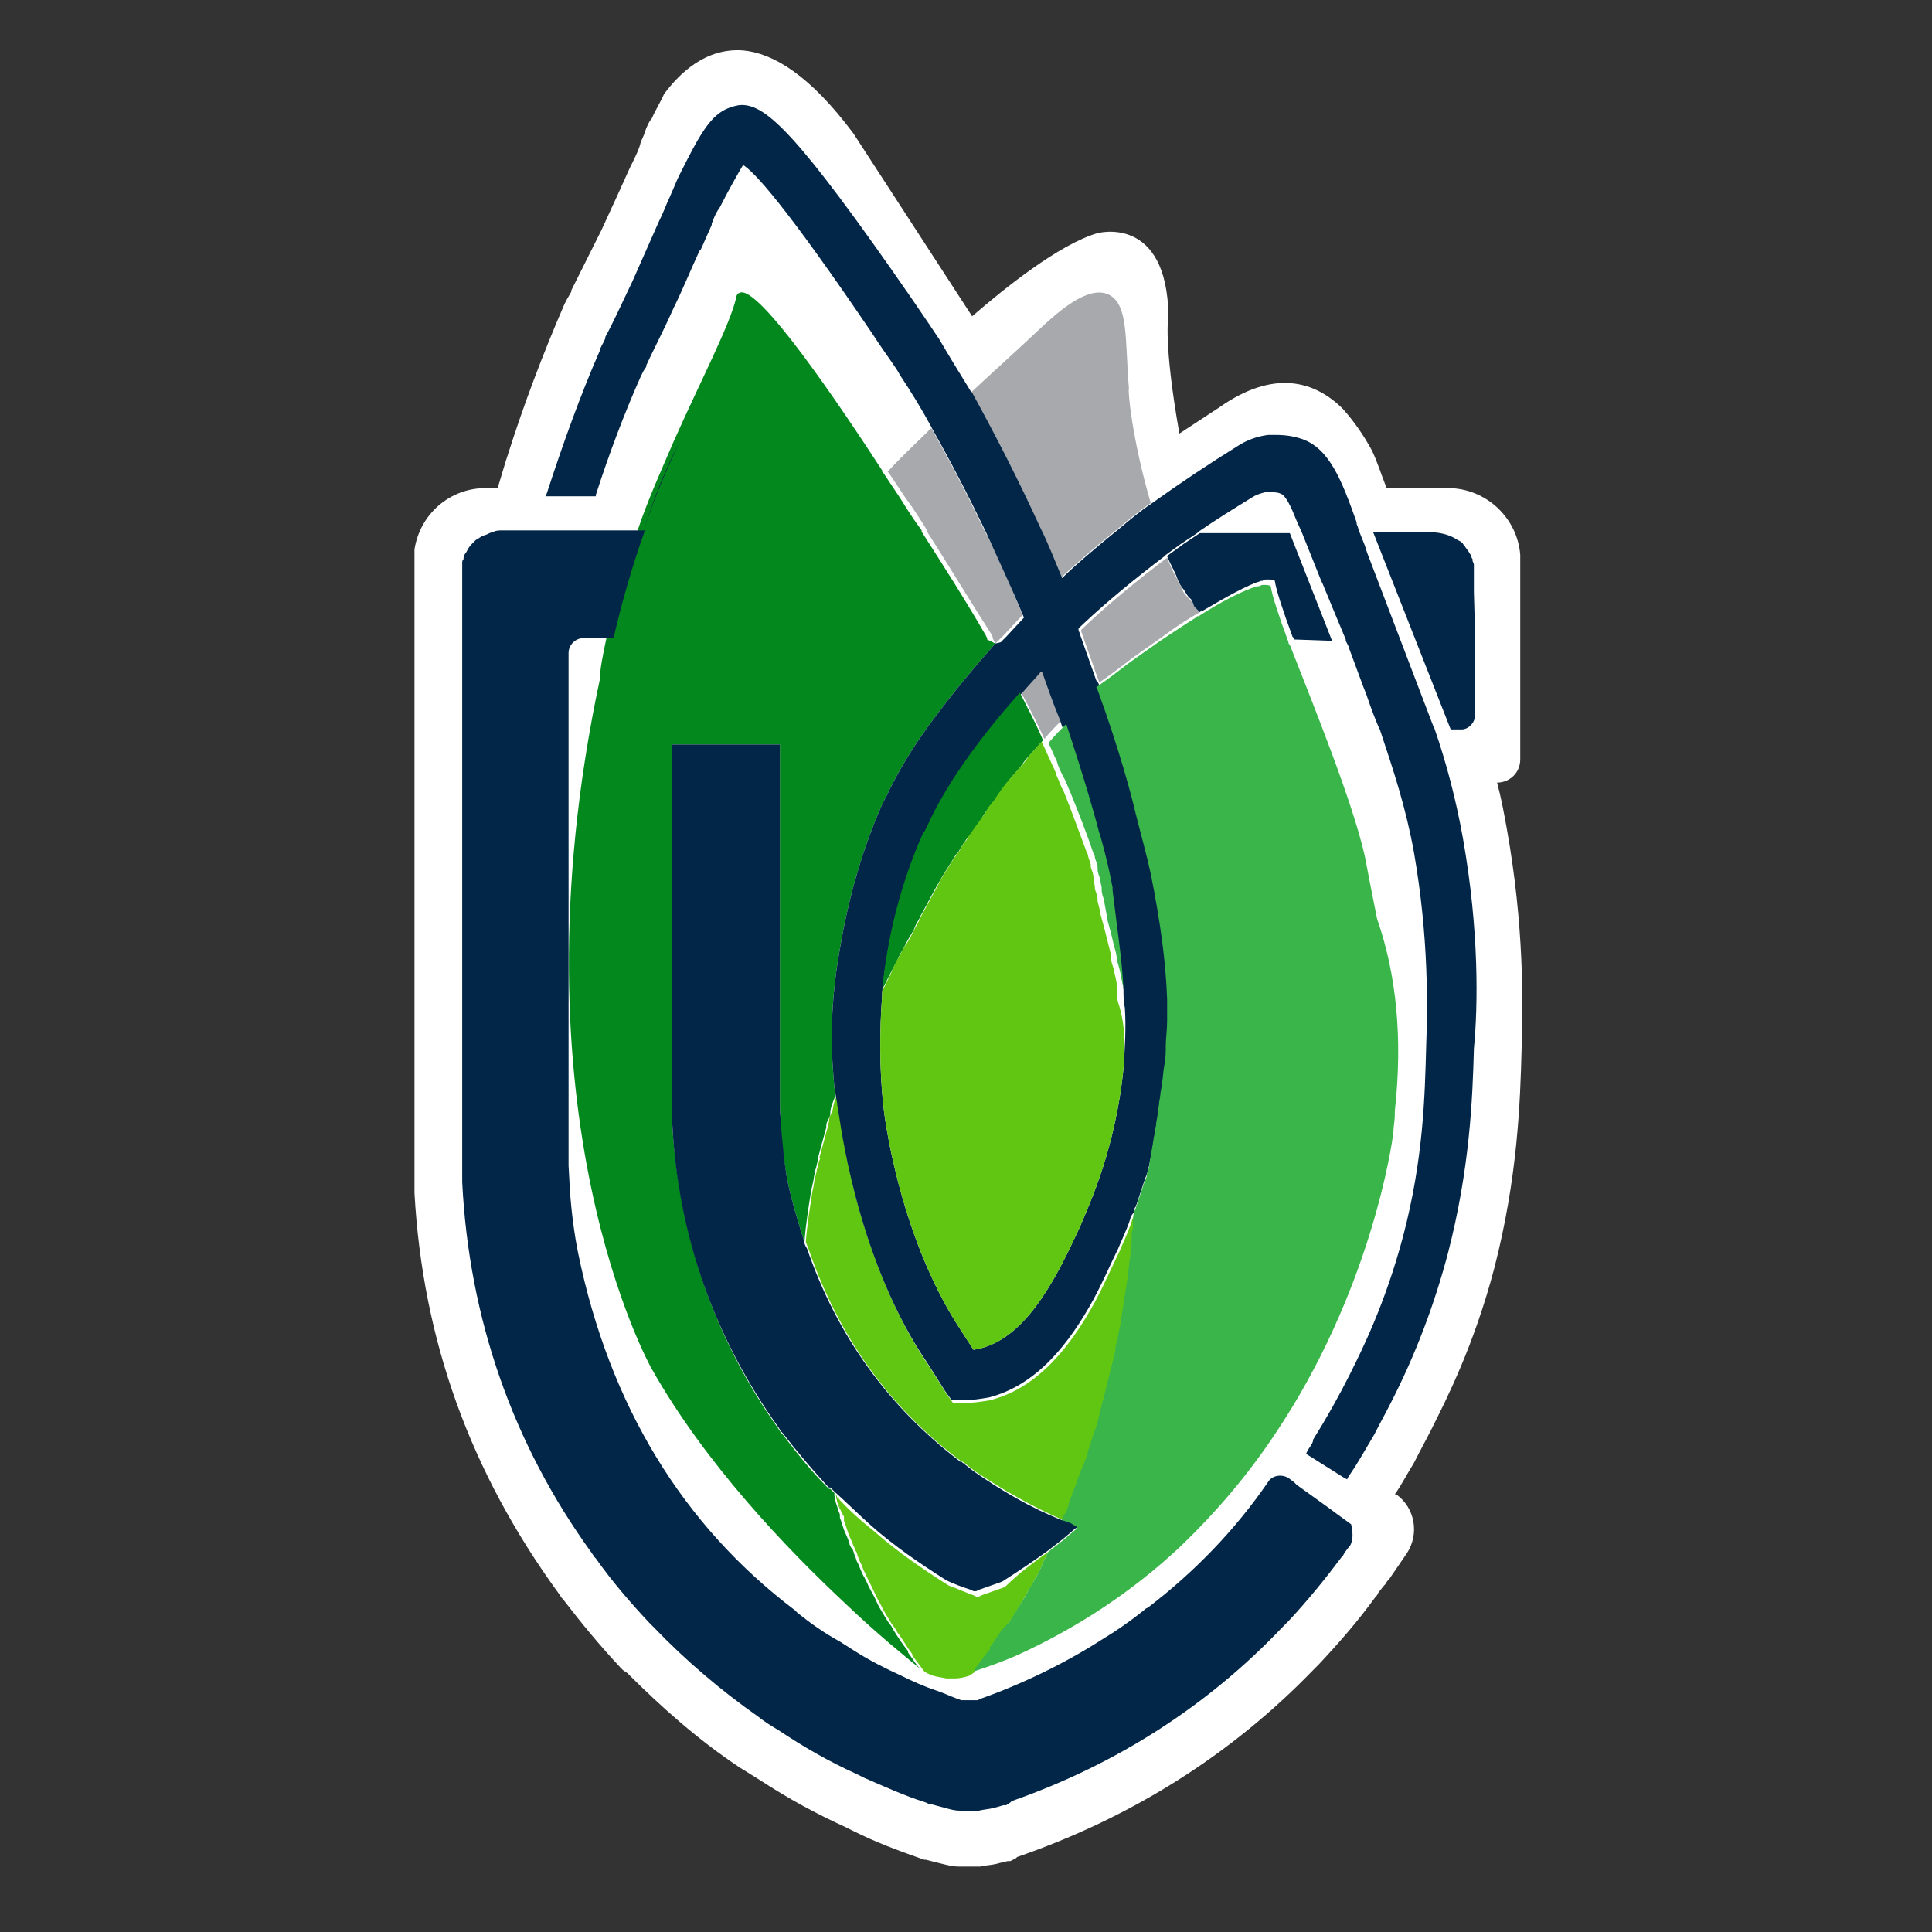
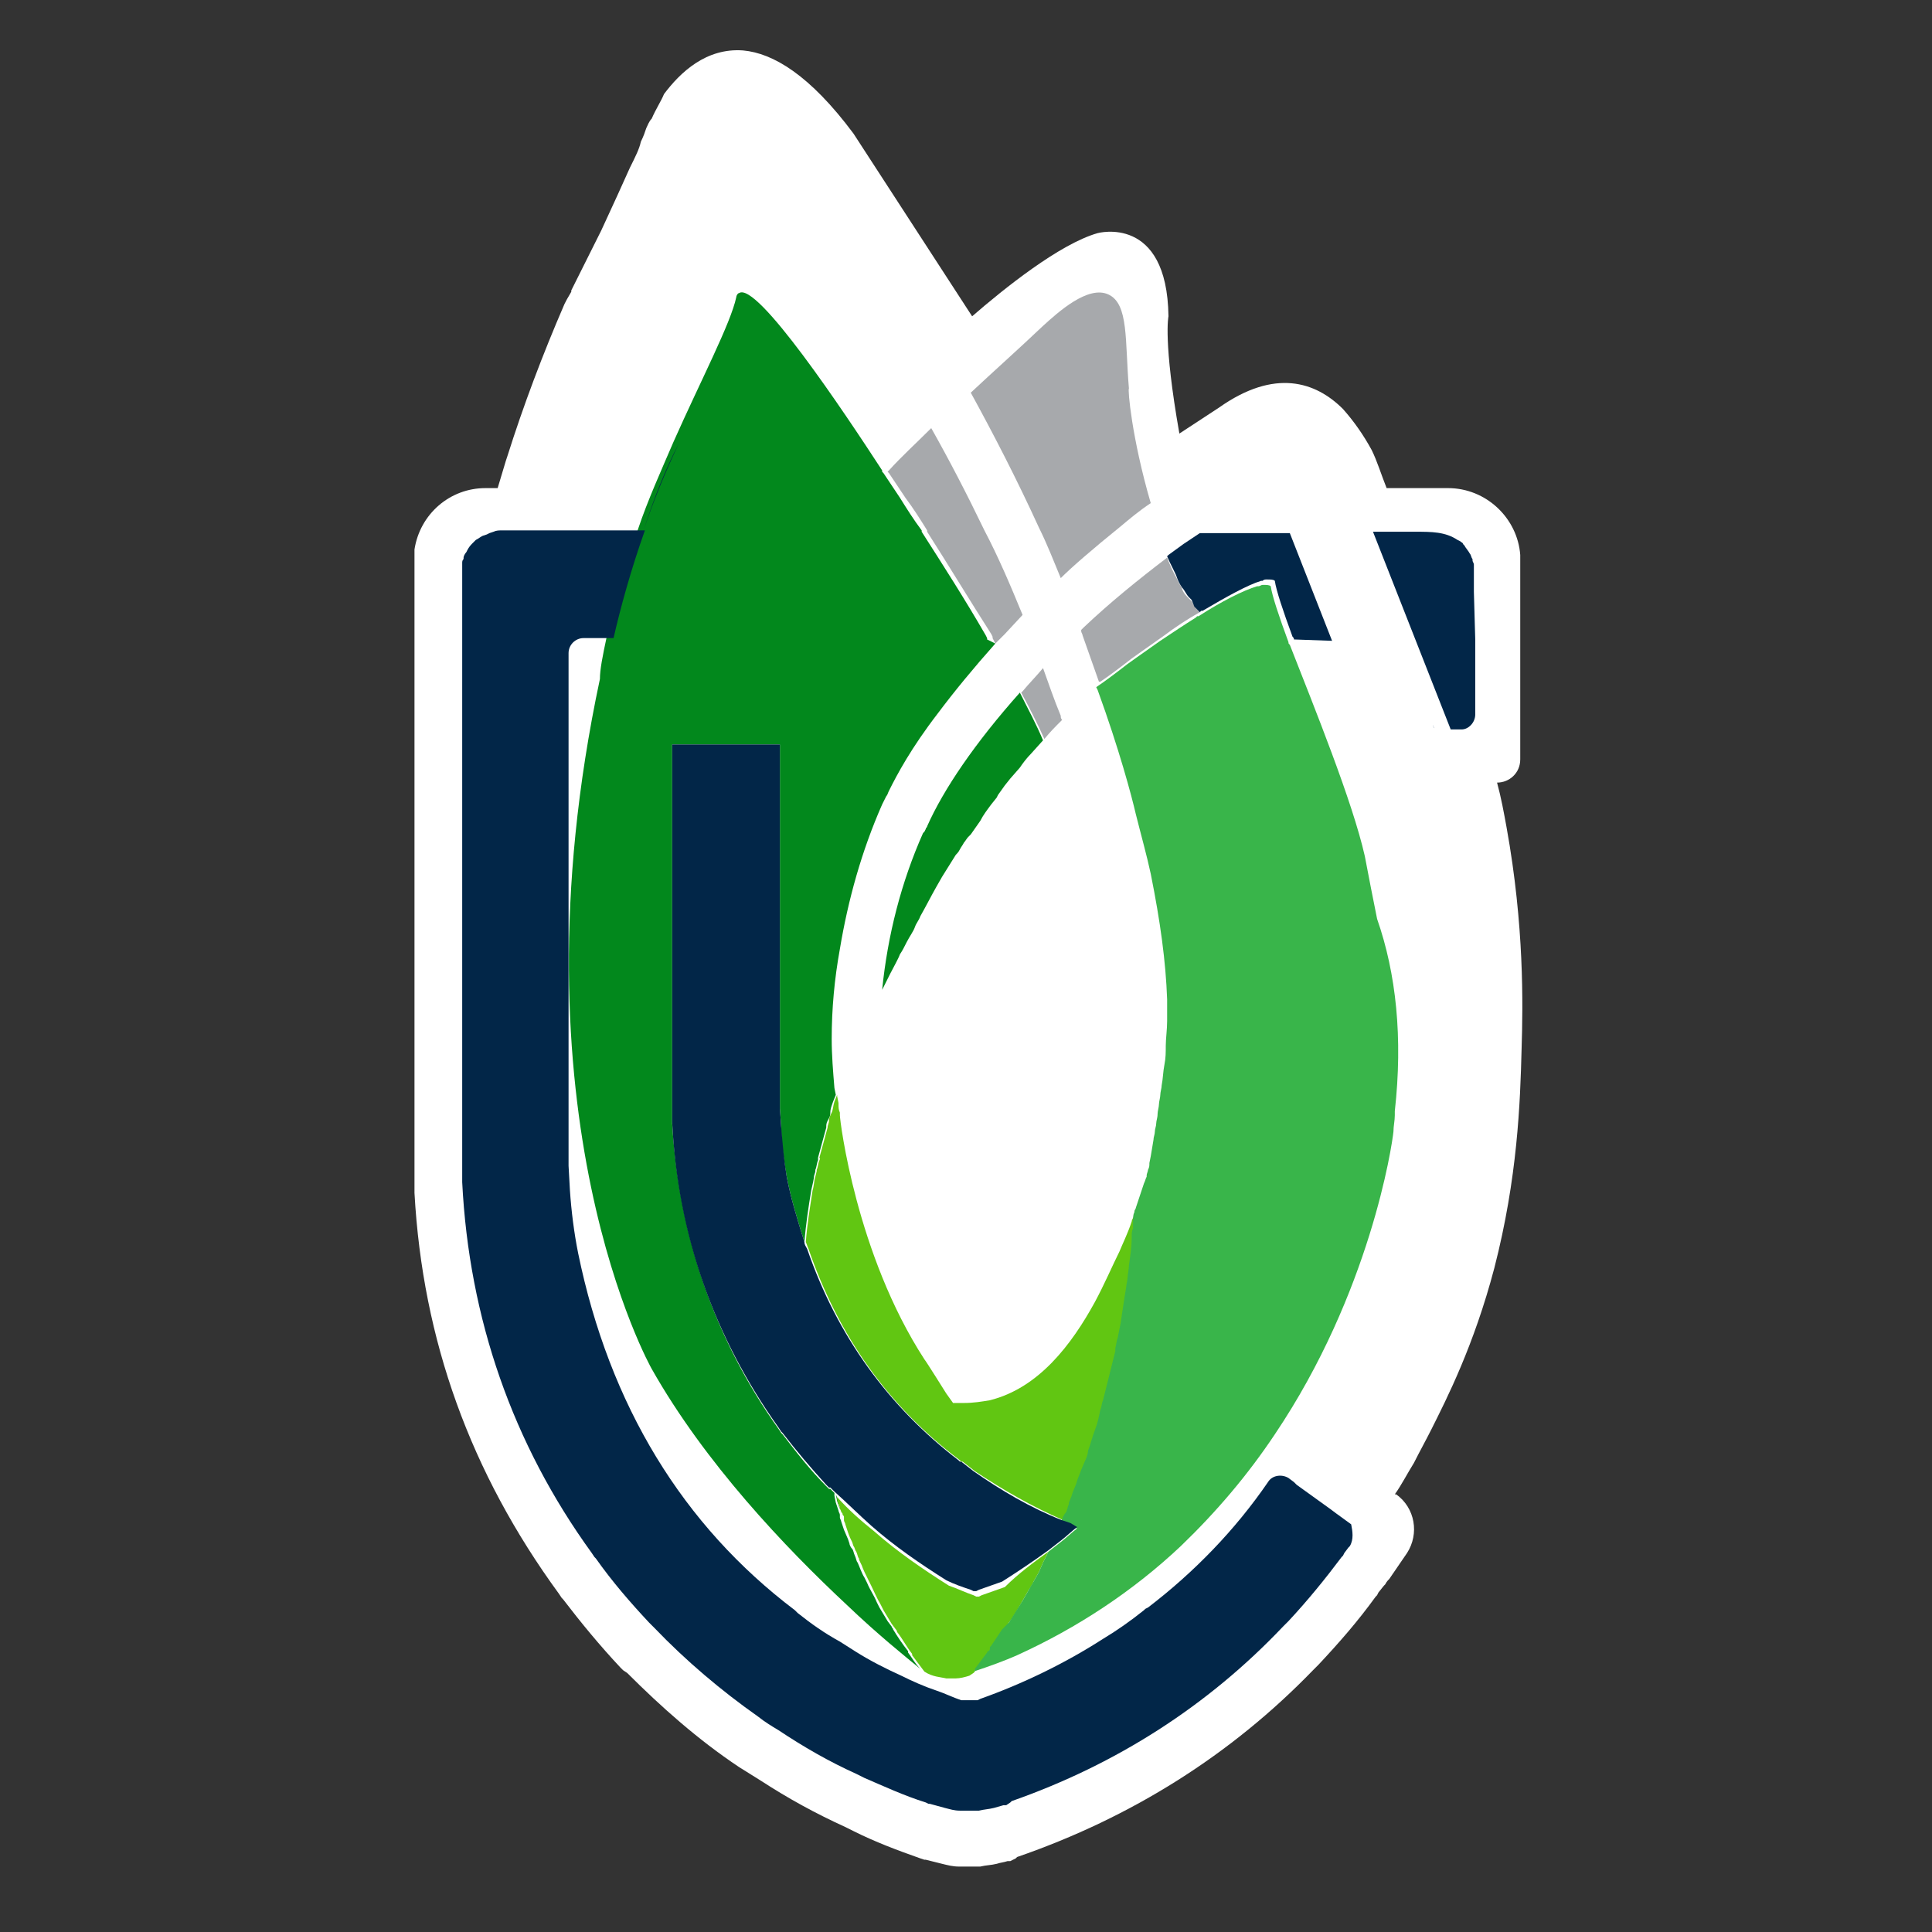
<svg xmlns="http://www.w3.org/2000/svg" version="1.1" id="Layer_1" x="0px" y="0px" viewBox="0 0 141.7 141.7" style="enable-background:new 0 0 141.7 141.7;" xml:space="preserve">
  <rect x="0" y="0" width="141.7" height="141.7" fill="#333333" stroke="none" />
  <style type="text/css">
	.st0{fill:#FFFFFF;}
	.st1{fill:#A7A9AC;}
	.st2{fill:#02881C;}
	.st3{fill:#61C612;}
	.st4{fill:#022648;}
	.st5{fill:#39B54A;}
</style>
  <title>stroked-logo</title>
  <g>
    <path class="st0" d="M111.6,76.9L111.6,76.9c-0.1,4-0.3,9.5-2,16.1c-1.5,5.7-3.5,9.6-4.6,11.8c-0.4,0.8-0.9,1.7-1.3,2.5   c-0.5,0.8-0.9,1.6-1.4,2.3l0.1,0c1.4,1,1.7,2.9,0.8,4.3l-1.3,1.9c-0.1,0.1-0.2,0.2-0.3,0.4l0,0l-0.1,0.1v0l-0.4,0.5l-0.1,0.2   l-0.1,0.1c-1.3,1.8-2.7,3.4-4.2,5l-0.2,0.2c0,0-0.1,0.1-0.2,0.2c-6,6.2-13.3,10.8-21.7,13.7l-0.1,0.1l-0.4,0.2h-0.2   c-0.3,0.1-0.5,0.1-0.8,0.2c-0.4,0.1-0.8,0.1-1.2,0.2l-0.8,0l-0.8,0c-0.4,0-0.8-0.1-1.2-0.2c-0.4-0.1-0.8-0.2-1.2-0.3l-0.1,0   l-0.3-0.1c-1.7-0.6-3.3-1.2-4.9-2l-0.6-0.3c-2.2-1-4.2-2.1-6.2-3.4c-0.5-0.3-1.1-0.7-1.6-1c-3-2-5.7-4.4-8.2-6.9l-0.3-0.2l-0.2-0.2   c-1.5-1.6-2.9-3.3-4.2-5l-0.1-0.1l-0.2-0.3C34.5,108,31,98.3,30.4,87.5c0-0.6,0-1.1,0-1.7c0-1.5,0-3,0-4.5s0-2.9,0-4.3l0,0   c0-1.6,0-3.3,0-4.9h0v-3.7c0-4.1,0-8.2,0-12.2V40.7c0-0.1,0-0.2,0-0.3v-0.1c0.4-2.6,2.6-4.5,5.2-4.5h0.9l0.6-2c0,0,0,0,0,0l0,0   l0.1-0.3c1.2-3.8,2.6-7.5,4.2-11.2c0.1-0.2,0.2-0.4,0.5-0.9l0-0.1c0.4-0.8,1.2-2.4,2.2-4.4c0.7-1.5,1.7-3.7,2.1-4.6   c0.4-0.8,0.7-1.4,0.8-1.9c0.2-0.4,0.3-0.7,0.4-1c0.1-0.2,0.2-0.5,0.4-0.7c0.3-0.7,0.7-1.3,0.9-1.8c1.2-1.6,3.1-3.4,5.8-3.2   c2.2,0.2,4.9,1.8,8.1,6.1l8.7,13.4c2.3-2,6.4-5.3,9.2-6.1c0,0,5.1-1.4,5.2,6.1c0,0-0.4,1.8,0.8,8.6l2.9-1.9   c4.1-2.9,7.1-1.9,9.1,0.1c0.8,0.9,1.5,1.9,2.1,3c0.4,0.8,0.7,1.8,1.1,2.8h4.5c2.8,0,5.1,2.2,5.3,4.9v0.6c0,1.1,0,2.2,0,3.3v6.3   c0,0.1,0,0.1,0,0.2v4.6c0,1-0.8,1.7-1.7,1.7h0c0.3,1.1,0.5,2.2,0.7,3.3C111.8,67.9,111.7,73.7,111.6,76.9z" />
    <g>
      <path class="st1" d="M84.4,36.9c-0.9,0.6-1.6,1.2-2.2,1.7c-2.1,1.7-3.6,3-4.4,3.8c-0.5-1.2-1-2.5-1.6-3.7c-1.6-3.5-3.3-6.8-5-9.9    c1.6-1.5,3.4-3.1,5.3-4.9c1.1-1,3.3-3,4.8-2.3s1.2,3.4,1.5,6.9C82.7,28.5,83,32.1,84.4,36.9z" />
      <path class="st1" d="M75,45.1l-1.3,1.4l-0.1,0.1l-0.3,0.3L73,47.2l-0.2-0.4l0-0.1l-0.1-0.2C71.1,44,69.6,41.5,68,39l0-0.1    c0,0,0,0,0,0c-0.5-0.8-1-1.6-1.6-2.4l-1.2-1.8l-0.1-0.1h0c0,0,0.1-0.1,0.1-0.1c0.9-1,2-2,3.1-3.1c1.3,2.3,2.6,4.8,3.9,7.5    C73.2,40.8,74.1,42.9,75,45.1z" />
      <path class="st1" d="M77.9,52.8c-0.5,0.5-0.9,0.9-1.3,1.4c-0.5-1.1-1.1-2.3-1.7-3.4l0.1-0.1c0.5-0.6,1-1.1,1.5-1.7    c0.4,1.1,0.8,2.3,1.3,3.5C77.8,52.6,77.8,52.7,77.9,52.8z" />
      <path class="st1" d="M88,44.9L88,44.9c-0.9,0.5-1.8,1.1-2.6,1.7l-1.7,1.2l-0.7,0.5c-0.9,0.7-1.7,1.3-2.3,1.7l0,0h0L80.6,50    c-0.4-1.1-0.8-2.3-1.2-3.4c0-0.1-0.1-0.2-0.1-0.3l0-0.1l0,0l0.1-0.1l0,0c0,0,0,0,0,0h0l0,0l0.1-0.1c1.9-1.8,4-3.5,6.1-5.1    c0.2,0.5,0.4,1,0.7,1.5c0.2,0.5,0.3,0.5,0.4,0.8l0,0c0.1,0.3,0.3,0.5,0.5,0.7l0.2,0.2l0.3,0.5l0.2,0.2L88,44.9z" />
-       <path class="st2" d="M61.4,80.5L61.4,80.5C61.4,80.5,61.4,80.5,61.4,80.5L61.4,80.5c0-0.1,0-0.1,0-0.1    C61.4,80.4,61.4,80.4,61.4,80.5z" />
+       <path class="st2" d="M61.4,80.5L61.4,80.5C61.4,80.5,61.4,80.5,61.4,80.5L61.4,80.5C61.4,80.4,61.4,80.4,61.4,80.5z" />
      <path class="st2" d="M61.6,110.7l-0.2-0.6l-0.1-0.5c0.1,0.2,0.2,0.5,0.2,0.7C61.6,110.6,61.6,110.6,61.6,110.7z" />
      <path class="st2" d="M65.4,119l-0.6-1L65.4,119z" />
      <path class="st2" d="M73,47.2L73,47.2c-1.6,1.8-3,3.5-4.2,5.1h0c-2,2.6-3,4.5-3.6,5.7c-0.1,0.2-0.1,0.3-0.2,0.4l0,0L64.7,59    c-1.5,3.4-2.5,7-3.1,10.6l0,0c-0.4,2.2-0.6,4.4-0.6,6.6c0,1.2,0.1,2.4,0.2,3.6l0.1,0.5l-0.2,0.5c-0.1,0.3-0.2,0.5-0.2,0.8    s-0.1,0.4-0.2,0.6c-0.1,0.2-0.1,0.3-0.1,0.5c-0.2,0.7-0.4,1.5-0.6,2.2c0,0.1,0,0.1,0,0.2c-0.1,0.2-0.1,0.5-0.2,0.7    c0,0,0,0.1,0,0.1c0,0.1-0.1,0.3-0.1,0.4c0,0.1-0.1,0.6-0.2,1c-0.2,1.2-0.4,2.5-0.5,3.8c-0.5-1.6-1-3.2-1.3-4.8    c-0.2-1.2-0.4-2.4-0.4-3.6l-0.1-1.4V54.6h-7.9v18c0,1.7,0,3.4,0,5.1c0,1.1,0,2.3,0,3.4c0,0.4,0,0.8,0,1.3    c0.5,8.2,3.1,15.8,7.8,22.4l0.2,0.3l0.1,0.1c1,1.3,2,2.6,3.2,3.8l0.2,0.2l0.1,0l0.1,0.1l0.2,0.2c0,0,0,0,0,0.1l0,0.1l0,0l0.1,0.5    l0.2,0.6c0,0,0,0,0,0c0,0.1,0.1,0.2,0.1,0.3l0,0.1l0,0.1c0,0.1,0.1,0.2,0.1,0.3l0.2,0.6l0.3,0.7l0.1,0.3c0,0.1,0.1,0.3,0.2,0.4    c0.1,0.1,0.1,0.3,0.2,0.5s0.1,0.4,0.2,0.5c0.1,0.2,0.3,0.8,0.5,1.1l0.2,0.4c0.2,0.5,0.5,0.9,0.7,1.4l0.2,0.4l0.6,1l0.3,0.4    c0,0.1,0.1,0.1,0.1,0.2c0.3,0.5,0.7,1.1,1.1,1.6l0,0.1c0.3,0.4,0.5,0.8,0.9,1.2h0c-1.1-0.9-3.1-2.5-5.4-4.7    c-4.5-4.2-10.4-10.4-14.3-17.3c0,0-10.6-18.7-3.8-50.6c0-0.7,0.2-1.7,0.5-3.1c0.5-2.2,1.3-5.1,2.3-7.9h0c0,0,0,0,0,0    c0.7-2.1,1.7-4.3,2.6-6.4c2-4.5,4.2-8.7,4.6-10.6c0-0.1,0.1-0.3,0.2-0.3c1.3-0.9,7.7,8.7,10.5,13l0,0.1l0.1,0.1l1.2,1.8    c0.5,0.8,1,1.6,1.6,2.4c0,0,0,0,0,0l0,0.1c1.6,2.5,3.2,5,4.7,7.6l0.1,0.2l0,0.1L73,47.2z" />
      <path class="st3" d="M83.4,88.7c0,0.2,0,0.5-0.1,0.7c0,0,0,0.1,0,0.1v0.1l0,0.3c0,0.2,0,0.4-0.1,0.6c0,0,0,0.1,0,0.1    c-0.1,0.6-0.1,1.3-0.2,2c0,0.3-0.1,0.6-0.1,0.9c0,0.3-0.1,0.5-0.1,0.7l-0.1,0.6l-0.2,1.3l-0.1,0.7l-0.2,1c0,0.1-0.1,0.3-0.1,0.4    L82,98.7l0,0.2c-0.3,1.2-0.5,2.4-0.9,3.6c-0.1,0.2-0.1,0.5-0.2,0.7c-0.1,0.5-0.3,1-0.4,1.5l0,0c-0.1,0.5-0.3,1-0.5,1.5    c-0.1,0.2-0.2,0.5-0.2,0.7c0,0,0,0,0,0l-0.3,0.7c-0.1,0.3-0.2,0.5-0.3,0.8c-0.1,0.3-0.3,0.7-0.4,1.1l-0.2,0.5    c-0.1,0.1-0.1,0.2-0.1,0.4l-0.1,0.3c-0.1,0.3-0.2,0.6-0.4,0.8c-2.3-1-4.4-2.2-6.5-3.6l-0.9-0.7l-0.1,0l-0.1-0.1    c-5.2-3.9-8.9-9.1-11.1-15.5c-0.1-0.2-0.1-0.3-0.2-0.5c0.1-1.3,0.3-2.5,0.5-3.8c0.1-0.3,0.1-0.7,0.2-1l0.1-0.4l0-0.1    c0.1-0.2,0.1-0.5,0.2-0.7s0-0.1,0-0.2c0.2-0.7,0.4-1.5,0.6-2.2c0-0.2,0.1-0.3,0.1-0.5c0-0.2,0.1-0.4,0.2-0.6    c0.1-0.2,0.1-0.5,0.2-0.8l0.2-0.5v0.1l0.1,0.5V81c0,0.2,0,0.4,0.1,0.6l0,0v0.2c0,0.4,1.2,10.2,6.2,17.9c0.1,0.1,1.6,2.5,1.6,2.5    l0.5,0.7h0.8c0.7,0,1.3-0.1,1.9-0.2c3.6-0.9,6-4.1,7.7-7.2c0.7-1.3,1.3-2.7,1.8-3.7c0.2-0.5,0.6-1.3,0.9-2.2l0,0    c0-0.1,0.1-0.3,0.2-0.4c0,0,0,0,0,0l0,0c0.1-0.1,0.1-0.2,0.1-0.3C83.3,88.9,83.3,88.8,83.4,88.7z" />
      <path class="st3" d="M61.4,80.5L61.4,80.5C61.4,80.5,61.4,80.5,61.4,80.5L61.4,80.5c0-0.1,0-0.1,0-0.1    C61.4,80.4,61.4,80.4,61.4,80.5z" />
      <path class="st3" d="M76.9,113.8l-0.2,0.4l-0.2,0.4l-0.3,0.7l-0.4,0.7c-0.1,0.3-0.3,0.5-0.4,0.7l-0.4,0.7c-0.3,0.5-0.6,1.1-1,1.6    l-0.4,0.6l-0.8,1.2c0,0,0,0,0,0s0,0,0,0l-0.1,0.1l0,0l-0.2,0.3c0,0,0,0.1-0.1,0.1c-0.3,0.4-0.5,0.8-0.9,1.2l0,0c0,0,0,0,0,0.1    l-0.1,0.1l-0.3,0.2c-0.3,0.1-0.7,0.2-1,0.2h-0.7c-0.4-0.1-1-0.1-1.6-0.5h0c-0.3-0.4-0.6-0.8-0.9-1.2l0-0.1    c-0.4-0.5-0.7-1.1-1.1-1.6c0-0.1-0.1-0.2-0.1-0.2l-0.3-0.4l-0.6-1l-0.2-0.4c-0.3-0.5-0.5-1-0.7-1.4l-0.2-0.4    c-0.2-0.4-0.4-0.8-0.5-1.1c-0.2-0.4-0.2-0.4-0.2-0.5c-0.1-0.1-0.1-0.3-0.2-0.5c-0.1-0.1-0.1-0.3-0.2-0.4l-0.1-0.3    c-0.1-0.2-0.2-0.4-0.3-0.7l-0.2-0.6c0-0.1-0.1-0.2-0.1-0.3l0-0.1l0-0.1c0-0.1,0-0.1-0.1-0.2c0-0.1,0-0.1-0.1-0.2c0,0,0,0,0,0    c0-0.1-0.1-0.2-0.1-0.3c0-0.1-0.2-0.5-0.2-0.7l0,0c0,0,0-0.1,0-0.1c0.8,0.9,1.7,1.7,2.7,2.5c1.7,1.5,3.6,2.8,5.5,4    c0.6,0.2,1.2,0.5,1.8,0.7l0.2,0.1h0.2l0.2-0.1l1.7-0.6l0,0C74.7,115.4,75.8,114.6,76.9,113.8z" />
-       <path class="st3" d="M61.6,110.7l-0.2-0.6l-0.1-0.5c0.1,0.2,0.2,0.5,0.2,0.7C61.6,110.6,61.6,110.6,61.6,110.7z" />
      <path class="st3" d="M65.4,119l-0.6-1L65.4,119z" />
      <path class="st4" d="M33.7,76.8c0-1.5,0-3.1,0-4.6h0v-3.5C33.7,72.3,33.7,76.8,33.7,76.8z" />
      <path class="st4" d="M99,113.4l-0.1,0.1v0l-0.3,0.4l-0.1,0.2l-0.1,0.1c-1.2,1.6-2.5,3.2-3.9,4.7l-0.2,0.2l-0.2,0.2    c-5.5,5.8-12.2,10.1-19.9,12.8l-0.1,0.1l-0.3,0.2h-0.2l-0.7,0.2c-0.4,0.1-0.7,0.1-1.1,0.2l-0.7,0l-0.7,0c-0.4,0-0.7-0.1-1.1-0.2    c-0.4-0.1-0.7-0.2-1.1-0.3l-0.1,0l-0.2-0.1c-1.6-0.5-3.1-1.2-4.5-1.8l-0.6-0.3c-2-0.9-3.9-2-5.7-3.2c-0.5-0.3-1-0.6-1.5-1    c-2.7-1.9-5.3-4.1-7.6-6.5l-0.2-0.2l-0.2-0.2c-1.4-1.5-2.7-3-3.9-4.7l-0.1-0.1l-0.2-0.3c-5.8-8-9-17.2-9.5-27.2c0-0.5,0-1,0-1.6    c0-1.4,0-2.8,0-4.2c0-1.4,0-2.7,0-4.1l0,0v-4.6h0v-3.5c0-3.8,0-7.7,0-11.4V42.8c0-0.1,0-0.2,0-0.3c0-0.2,0-0.4,0-0.6s0-0.1,0-0.2    c0-0.1,0-0.1,0-0.2c0-0.1,0-0.1,0-0.2c0-0.1,0-0.2,0.1-0.3v-0.1c0-0.1,0.1-0.3,0.2-0.4c0.1-0.2,0.2-0.4,0.4-0.6l0.1-0.1l0.2-0.2    c0.2-0.1,0.3-0.2,0.5-0.3l0.3-0.1l0.2-0.1l0.3-0.1c0.2-0.1,0.4-0.1,0.7-0.1h0.2c0.2,0,0.5,0,0.7,0h9.5c-1,2.8-1.8,5.7-2.3,7.9    h-2.2c-0.6,0-1.1,0.5-1.1,1.1v7.6l0,0v17.9l0,0v12.1l0.1,1.8c0.1,1.5,0.3,3.1,0.6,4.6c2.3,11.2,7.7,20,15.9,26.2l0.1,0.1l0.1,0.1    c1,0.8,2,1.5,3.1,2.1l1.1,0.7c1.1,0.7,2.3,1.3,3.4,1.8c0.8,0.4,1.7,0.8,2.6,1.1c0.6,0.2,1.2,0.5,1.8,0.7l0.1,0l0.2,0l0.1,0l0.2,0    h0.3l0.2,0l0.1,0l0.2-0.1h0c3.1-1.1,6.2-2.6,9-4.4c1-0.6,2-1.3,3-2.1l0.1-0.1l0.2-0.1c3.4-2.6,6.4-5.7,8.8-9.2    c0.3-0.5,1-0.6,1.5-0.3c0,0,0,0,0,0l0.4,0.3l0.2,0.2l2.5,1.8l0.4,0.3l1.1,0.8C99.2,112.3,99.3,112.9,99,113.4z" />
      <path class="st4" d="M105.2,53.4L105.2,53.4c0-0.1-0.1-0.1-0.1-0.2L105.2,53.4z" />
      <path class="st4" d="M94.9,46.9L94.9,46.9c0-0.1,0-0.1-0.1-0.2c-0.7-1.9-1.2-3.4-1.3-4.1c-0.1-0.1-0.3-0.1-0.6-0.1    c-0.1,0-0.2,0-0.3,0.1h-0.1c-1,0.3-2.6,1.2-4.3,2.2l-0.1,0l-0.1,0.1h0l-0.2-0.2l-0.2-0.2L87.4,44l-0.2-0.2    c-0.2-0.2-0.3-0.5-0.5-0.7l0,0c-0.2-0.3-0.3-0.5-0.4-0.8c-0.1-0.3-0.5-1-0.7-1.5l0.1-0.1l1.1-0.8l0.6-0.4l0.3-0.2l0.3-0.2h6.6    l3.1,7.9L94.9,46.9z" />
      <path class="st4" d="M108.2,46.9v5.5c0,0.6-0.5,1.1-1,1.1h-0.8L100.7,39h3.1c1.2,0,2.2,0,3.1,0.6l0.2,0.1c0.1,0.1,0.2,0.1,0.2,0.2    l0.1,0.1v0c0.1,0.2,0.3,0.4,0.4,0.6c0.1,0.1,0.1,0.3,0.2,0.4v0.1c0,0.1,0.1,0.2,0.1,0.3c0,0,0,0.1,0,0.1c0,0.1,0,0.1,0,0.2v0.1    l0,0.2c0,0.4,0,0.9,0,1.4L108.2,46.9z" />
      <path class="st4" d="M61.4,80.3C61.4,80.3,61.4,80.4,61.4,80.3l0,0.2c0,0,0,0,0-0.1l0,0C61.4,80.4,61.4,80.4,61.4,80.3z" />
-       <path class="st4" d="M80.7,50.1L80.7,50.1C80.7,50.1,80.7,50.1,80.7,50.1z M79.5,45.9L79.4,46L79.5,45.9z M79.3,46.1L79.3,46.1    C79.4,46.1,79.3,46.1,79.3,46.1L79.3,46.1z M79.2,46.2l0.1-0.1L79.2,46.2z" />
-       <path class="st4" d="M107.3,61.5c-0.5-2.8-1.2-5.5-2.1-8.1c0-0.1-0.1-0.1-0.1-0.2l0,0l-4.5-11.8l0,0c-0.1-0.3-0.3-0.7-0.5-1.4    l-0.4-1l0,0l-0.1-0.3c0-0.1-0.1-0.2-0.1-0.3l0-0.1c-1.1-3.1-2-5.4-4-6.1c-0.6-0.2-1.2-0.3-1.9-0.3l-0.6,0    c-0.8,0.1-1.6,0.4-2.2,0.8c-2.1,1.3-4.2,2.7-6.3,4.2l0,0c-0.9,0.6-1.6,1.2-2.2,1.7c-2.1,1.7-3.6,3-4.4,3.8c-0.5-1.2-1-2.5-1.6-3.7    c-1.6-3.5-3.3-6.8-5-9.9c0,0-0.1-0.1-0.1-0.1c-0.8-1.3-1.6-2.6-2.3-3.8c-0.4-0.6-1-1.5-2.1-3.1C58.5,9.8,56.2,7.7,54.4,7.7    c-0.3,0-0.6,0.1-0.9,0.2c-1.4,0.5-2.2,2-3.7,5c-0.2,0.4-0.3,0.7-0.7,1.6c-0.2,0.4-0.4,1-0.8,1.8l-1.9,4.3c-0.9,1.9-1.6,3.4-2,4.1    l0,0.1c-0.2,0.5-0.4,0.7-0.4,0.9c-1.4,3.2-2.7,6.8-3.9,10.5l-0.1,0.2h3.7l0-0.1c1-3.1,2.1-6,3.3-8.7l0.2-0.4l0.2-0.3l0-0.1    c0.4-0.9,1.2-2.4,2-4.2c0.6-1.2,1.3-2.9,1.9-4.2l0.1-0.1l0.8-1.8l0-0.1c0.3-0.8,0.4-0.9,0.6-1.2c0.6-1.2,1.4-2.6,1.7-3.1    c0.8,0.5,3,2.8,9.5,12.4c1.1,1.7,1.7,2.4,2,3c0.8,1.2,1.6,2.5,2.3,3.8l0.1,0.2c1.3,2.3,2.6,4.8,3.9,7.5c0.9,2,1.9,4.1,2.8,6.3    l-1.3,1.4l-0.1,0.1l-0.3,0.3L73,47.2h0c-1.6,1.8-3,3.5-4.2,5.1h0c-2,2.6-3,4.5-3.6,5.7c-0.1,0.2-0.1,0.3-0.2,0.4l0,0L64.7,59    c-1.5,3.4-2.5,7-3.1,10.6l0,0c-0.4,2.2-0.6,4.4-0.6,6.6c0,1.2,0.1,2.4,0.2,3.6l0.1,0.5c0,0,0,0,0-0.1c0,0,0,0.1,0,0.1l0,0    c0,0,0,0,0,0.1l0.1,0.5v-0.1c0,0.2,0,0.4,0.1,0.6l0,0c0,0.1,0,0.1,0,0.2c0.1,0.4,1.2,10.2,6.2,17.9c0.1,0.1,1.6,2.5,1.6,2.5    l0.5,0.7h0.8c0.7,0,1.3-0.1,1.9-0.2c3.6-0.9,6-4.1,7.7-7.2c0.7-1.3,1.3-2.7,1.8-3.7c0.2-0.5,0.6-1.3,0.9-2.2l0,0    c0-0.1,0.1-0.3,0.2-0.4c0,0,0,0,0,0l0,0c0.1-0.1,0.1-0.2,0.1-0.3c0-0.1,0.1-0.2,0.1-0.2c0-0.1,0.1-0.2,0.1-0.3    c0.2-0.6,0.4-1.2,0.6-1.8c0.1-0.2,0.1-0.3,0.2-0.5l0-0.1c0-0.1,0.1-0.3,0.1-0.4l0.1-0.5l0.1-0.5l0.1-0.6l0.1-0.6    c0-0.2,0.1-0.4,0.1-0.6c0-0.2,0.1-0.4,0.1-0.6c0-0.2,0.1-0.4,0.1-0.7c0-0.2,0.1-0.5,0.1-0.7l0,0c0-0.2,0.1-0.5,0.1-0.7    c0-0.2,0.1-0.5,0.1-0.7l0,0c0.1-0.5,0.1-1,0.2-1.5c0.1-0.5,0.1-0.9,0.1-1.4c0-0.5,0.1-1.2,0.1-1.8c0-0.6,0-1,0-1.6    c-0.1-2.8-0.5-5.7-1.2-9.2c-0.3-1.4-0.7-2.8-1.1-4.4h0c-0.3-1.3-1.2-4.7-2.8-9.1l-0.1-0.2l0,0c0,0,0,0,0,0l-0.1-0.1    c-0.4-1.1-0.8-2.3-1.2-3.4c0-0.1-0.1-0.2-0.1-0.3c0,0,0,0,0-0.1l0,0l0.1-0.1l0,0c0,0,0,0,0,0h0l0,0l0.1-0.1c1.9-1.8,4-3.5,6.1-5.1    l0.1-0.1l1.1-0.8l0.6-0.4l0.3-0.2l0.3-0.2l0.1-0.1c1.3-0.9,2.6-1.7,3.9-2.5c0.3-0.2,0.6-0.3,1-0.4h0.3c0.3,0,0.6,0,0.8,0.1    c0.4,0.1,0.8,1,1.2,2l0.4,0.9l1.4,3.5l0.1,0.2l0.7,1.7l1,2.4v0.1l0.2,0.4l0.1,0.3l1,2.7l0.2,0.5c0.3,0.9,0.6,1.7,0.9,2.4l0.1,0.2    c1,3,1.9,5.7,2.5,9c1.1,6.3,1,11.4,0.9,14.2v0c-0.1,3.7-0.2,8.3-1.7,14c-1.3,4.9-3,8.3-3.9,10.1c-0.8,1.6-1.7,3.2-2.7,4.8l0,0.1    c-0.1,0.3-0.3,0.5-0.4,0.7l-0.1,0.2l0.1,0.1l2.7,1.7l0.2,0.1l0.1-0.2c0.7-1,1.3-2.1,1.9-3.1c0.4-0.8,0.8-1.5,1.2-2.3    c1.8-3.5,3.2-7.2,4.2-11c1.6-6.2,1.8-11.3,1.9-15v0C108.4,73.8,108.5,68.3,107.3,61.5z M80.2,60.7l0.1,0.3    c0.4,1.4,0.7,2.7,0.9,3.8l0,0.2c0.6,2.9,1,5.3,1.2,7.6c0,0.4,0,0.9,0.1,1.3c0.1,1.5,0,3-0.1,4.5c-0.6,5.8-2.4,9.7-3.2,11.6h0v0    c-1.5,3.2-3.7,8-7.3,8.9L71.4,99l-1.1-1.7c-4.5-7-5.5-16-5.5-16.1c-0.3-2.7-0.3-5.5-0.1-8.2l0,0c0-0.1,0-0.2,0-0.2    c0.4-4,1.4-7.9,3-11.5l0.1-0.1l0.1-0.2c0-0.1,0.1-0.1,0.1-0.2c1.2-2.7,3.5-6.1,6.8-9.8l0.1-0.1c0.5-0.6,1-1.1,1.5-1.7    c0.4,1.1,0.8,2.3,1.3,3.5c0,0.1,0.1,0.2,0.1,0.3C79.3,57,80,59.9,80.2,60.7L80.2,60.7z" />
-       <path class="st5" d="M82.4,72.6c0,0,0-0.1,0-0.1l-0.1-0.5l-0.1-0.4c0,0,0-0.1,0-0.1c0,0-0.1-0.5-0.2-0.8c-0.1-0.3-0.1-0.7-0.2-1    c-0.1-0.3-0.2-0.8-0.3-1.2c0,0,0,0,0,0c-0.1-0.4-0.2-0.7-0.3-1.1v0c0,0,0,0,0,0l0-0.1L81,66.2c0,0,0-0.1,0-0.1    c-0.1-0.3-0.2-0.6-0.2-0.8l0-0.2c0,0,0,0,0,0l0,0l-0.1-0.5l0-0.1c-0.1-0.3-0.2-0.5-0.2-0.8l0-0.1l0-0.1l-0.2-0.6c0,0,0,0,0-0.1    l-0.1-0.2c-0.5-1.5-1.1-3-1.7-4.5c-0.2-0.4-0.3-0.8-0.5-1.1c-0.2-0.4-0.4-0.8-0.5-1.2c-0.2-0.4-0.4-0.9-0.6-1.3    c0.4-0.5,0.9-1,1.3-1.4c1.4,4.2,2.2,7.1,2.4,7.9l0.1,0.3c0.4,1.4,0.7,2.7,0.9,3.8l0,0.2C81.9,67.9,82.3,70.3,82.4,72.6z" />
      <path class="st2" d="M76.5,54.3l-0.9,1c-0.3,0.3-0.6,0.7-0.8,1h0l-0.7,0.8l-0.4,0.5l-0.5,0.7l-0.1,0.2L72.7,59    c-0.3,0.4-0.6,0.8-0.8,1.2c0,0,0,0,0,0h0l-0.7,1L71,61.4c-0.1,0.1-0.2,0.3-0.3,0.4c-0.1,0.2-0.2,0.3-0.3,0.5    c-0.1,0.2-0.2,0.3-0.3,0.4l-0.5,0.8c-0.2,0.3-0.3,0.5-0.5,0.8L68.7,65c-0.4,0.7-0.8,1.5-1.2,2.2c-0.1,0.3-0.3,0.5-0.4,0.8    c-0.1,0.3-0.4,0.7-0.6,1.1c-0.2,0.4-0.3,0.6-0.5,0.9c-0.1,0.3-0.5,1-0.7,1.4l-0.3,0.6l-0.3,0.6c0,0,0,0,0,0c0.4-4,1.4-7.9,3-11.5    l0.1-0.1l0.1-0.2c0-0.1,0.1-0.1,0.1-0.2c1.2-2.7,3.5-6.1,6.8-9.8C75.4,52,76,53.1,76.5,54.3z" />
-       <path class="st3" d="M82.4,78.4c-0.6,5.8-2.4,9.7-3.2,11.6h0v0c-1.5,3.2-3.7,8-7.3,8.9L71.4,99l-1.1-1.7c-4.5-7-5.5-16-5.5-16.1    c-0.3-2.7-0.3-5.5-0.1-8.2l0,0c0-0.1,0-0.2,0-0.3c0,0,0,0,0,0l0.3-0.6l0.3-0.6c0.2-0.5,0.4-1,0.7-1.4c0.2-0.5,0.3-0.6,0.5-0.9    c0.2-0.3,0.4-0.7,0.6-1.1c0.2-0.4,0.3-0.5,0.4-0.8c0.4-0.7,0.8-1.5,1.2-2.2l0.3-0.6c0.2-0.3,0.3-0.5,0.5-0.8l0.5-0.8    c0.1-0.1,0.2-0.3,0.3-0.4c0.1-0.1,0.2-0.4,0.3-0.5c0.1-0.2,0.2-0.3,0.3-0.4l0.1-0.2l0.7-1h0c0,0,0,0,0,0c0.3-0.4,0.6-0.8,0.8-1.2    l0.5-0.6l0.1-0.2l0.5-0.7l0.4-0.5l0.7-0.8h0c0.3-0.3,0.6-0.7,0.8-1l0.9-1c0.2,0.4,0.4,0.9,0.6,1.3c0.2,0.5,0.4,0.8,0.5,1.2    c0.2,0.4,0.3,0.8,0.5,1.1c0.6,1.5,1.1,2.9,1.7,4.5l0.1,0.2c0,0,0,0.1,0,0.1l0.2,0.6l0,0.1l0,0.1c0.1,0.3,0.2,0.5,0.2,0.8l0,0.1    l0.1,0.5l0,0c0,0,0,0,0,0l0,0.2c0.1,0.3,0.2,0.5,0.2,0.8c0,0,0,0.1,0,0.1l0.2,0.8l0,0.1c0,0,0,0,0,0v0c0.1,0.4,0.2,0.7,0.3,1.1    c0,0,0,0,0,0c0.1,0.4,0.2,0.8,0.3,1.2c0.1,0.4,0.2,0.7,0.2,1s0.1,0.5,0.2,0.8c0,0.3,0,0.1,0,0.1l0.1,0.4l0.1,0.5c0,0,0,0.1,0,0.1    c0,0.4,0,0.9,0.1,1.3C82.6,75.3,82.5,76.9,82.4,78.4z" />
      <path class="st5" d="M102.3,81.5L102.3,81.5c0,0.1,0,0.2,0,0.3c0,0.4-0.1,0.8-0.1,1.2c-0.1,1-1.7,11.8-8.7,22.2    c-2,3-4.3,5.7-6.9,8.2c-3.5,3.3-7.6,6-12,8c-0.9,0.4-2,0.8-3.2,1.2l0,0l0.1-0.1c0,0,0,0,0-0.1l0,0c0.3-0.4,0.6-0.8,0.9-1.2    c0,0,0-0.1,0.1-0.1c0.1-0.1,0.1-0.1,0.1-0.2l0-0.1l0,0l0.1-0.1c0,0,0,0,0,0c0,0,0,0,0,0l0.8-1.2L74,119c0.3-0.5,0.7-1.1,1-1.6    l0.4-0.7c0.1-0.2,0.3-0.5,0.4-0.7l0.4-0.7l0.3-0.7l0.2-0.4l0.2-0.4l0,0l0.9-0.7c0.4-0.3,0.8-0.7,1.2-1l-0.6-0.2l-0.6-0.2    c0.1-0.3,0.2-0.6,0.4-0.8l0.1-0.3c0-0.1,0.1-0.2,0.1-0.4l0.2-0.5c0.1-0.4,0.3-0.7,0.4-1.1c0.1-0.3,0.2-0.5,0.3-0.8l0.3-0.7    c0,0,0,0,0,0c0.1-0.2,0.2-0.5,0.2-0.7c0.2-0.5,0.3-1,0.5-1.5l0,0c0.2-0.5,0.3-1,0.4-1.5c0.1-0.2,0.1-0.5,0.2-0.7    c0.3-1.2,0.6-2.4,0.9-3.6l0-0.2l0.1-0.5c0-0.1,0.1-0.3,0.1-0.4l0.2-1l0.1-0.7l0.2-1.3l0.1-0.6c0-0.2,0.1-0.5,0.1-0.7    c0-0.2,0.1-0.6,0.1-0.9c0.1-0.7,0.2-1.3,0.2-2c0,0,0-0.1,0-0.1c0-0.2,0-0.4,0.1-0.6l0-0.3v-0.1c0,0,0-0.1,0-0.1    c0-0.3,0-0.5,0.1-0.7c0-0.2,0.1-0.2,0.1-0.3c0.2-0.6,0.4-1.2,0.6-1.8c0.1-0.2,0.1-0.3,0.2-0.5l0-0.1l0,0c0-0.1,0.1-0.3,0.1-0.4    c0.1-0.2,0.1-0.3,0.1-0.5l0.1-0.5l0.1-0.6l0.1-0.6c0-0.2,0.1-0.4,0.1-0.6s0.1-0.4,0.1-0.6c0-0.2,0.1-0.4,0.1-0.7    c0-0.2,0.1-0.5,0.1-0.7l0,0c0-0.2,0.1-0.5,0.1-0.7c0-0.2,0.1-0.5,0.1-0.7l0,0c0.1-0.5,0.1-1,0.2-1.5c0.1-0.5,0.1-0.9,0.1-1.4    c0-0.5,0.1-1.2,0.1-1.8c0-0.6,0-1,0-1.6c-0.1-2.8-0.5-5.7-1.2-9.2c-0.3-1.4-0.7-2.8-1.1-4.4h0c-0.3-1.3-1.2-4.7-2.8-9.1l-0.1-0.2    l0,0l0,0c0.6-0.4,1.4-1,2.3-1.7l0.7-0.5l1.7-1.2c0.9-0.6,1.8-1.2,2.6-1.7h0l0.1-0.1l0.1,0c1.7-1.1,3.3-1.9,4.3-2.2h0.1    c0.1,0,0.2-0.1,0.3-0.1c0.3,0,0.5,0,0.6,0.1c0.1,0.7,0.6,2.2,1.3,4.1c0,0.1,0,0.1,0.1,0.2l0,0c1.8,4.6,4.6,11.5,5.5,15.5    c0.3,1.6,0.6,3.1,0.9,4.6C102.4,71.4,102.9,76.1,102.3,81.5z" />
      <path class="st4" d="M79,112c-0.4,0.3-0.8,0.7-1.2,1l-0.9,0.7l0,0c-1.1,0.8-2.3,1.6-3.4,2.3l0,0l-1.7,0.6l-0.2,0.1h-0.2l-0.2-0.1    c-0.6-0.2-1.2-0.4-1.8-0.7c-1.9-1.2-3.8-2.5-5.5-4c-0.9-0.8-1.8-1.7-2.7-2.5h0l-0.2-0.2l-0.1-0.1l-0.1,0l-0.2-0.2    c-1.1-1.2-2.2-2.5-3.2-3.8l-0.1-0.1l-0.2-0.3c-4.7-6.6-7.4-14.1-7.8-22.4c0-0.5,0-0.9,0-1.3c0-1.1,0-2.3,0-3.4c0-1.7,0-3.4,0-5.1    V54.6h7.9v26.7l0.1,1.4c0.1,1.2,0.2,2.4,0.4,3.6c0.3,1.6,0.8,3.2,1.3,4.8c0,0.2,0.1,0.3,0.2,0.5c2.2,6.4,6,11.6,11.1,15.5l0.1,0.1    l0.1,0l0.9,0.7c2,1.4,4.2,2.7,6.5,3.6l0.6,0.2L79,112z" />
      <path class="st4" d="M49.8,32.5c-1,2.1-1.9,4.3-2.6,6.4c0,0,0,0,0,0h0C47.9,36.7,48.8,34.4,49.8,32.5z" />
    </g>
  </g>
</svg>